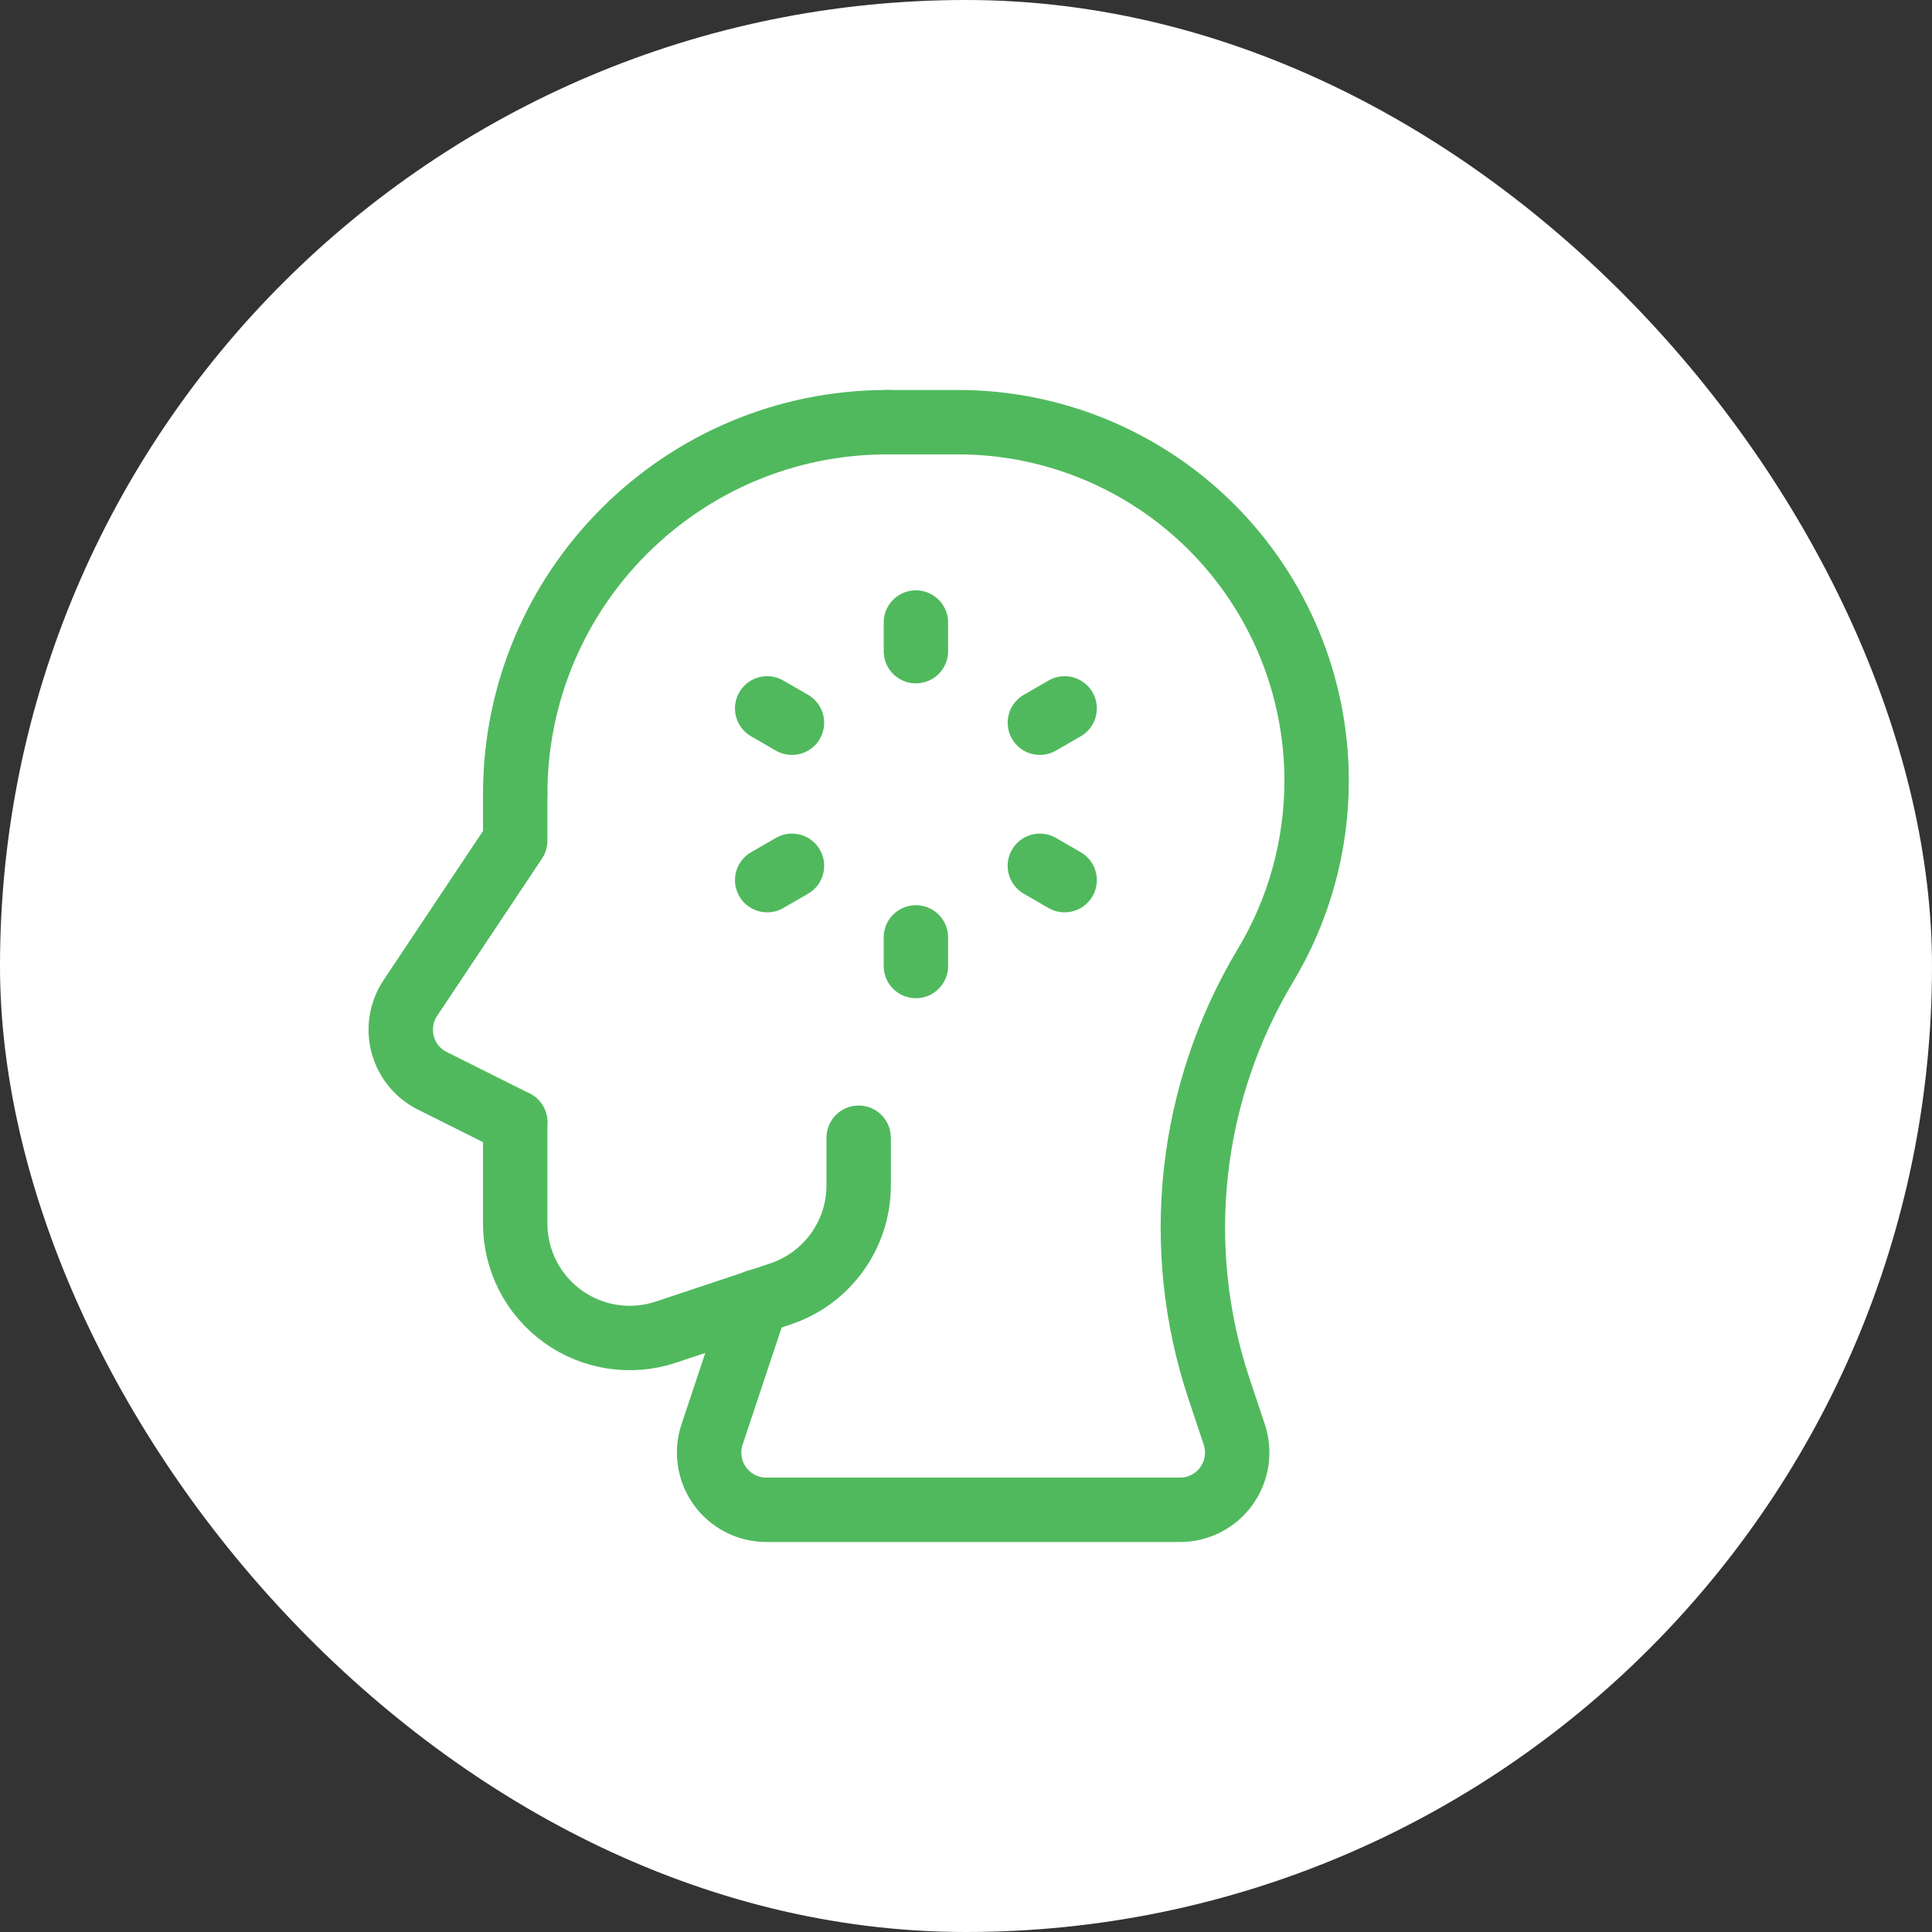
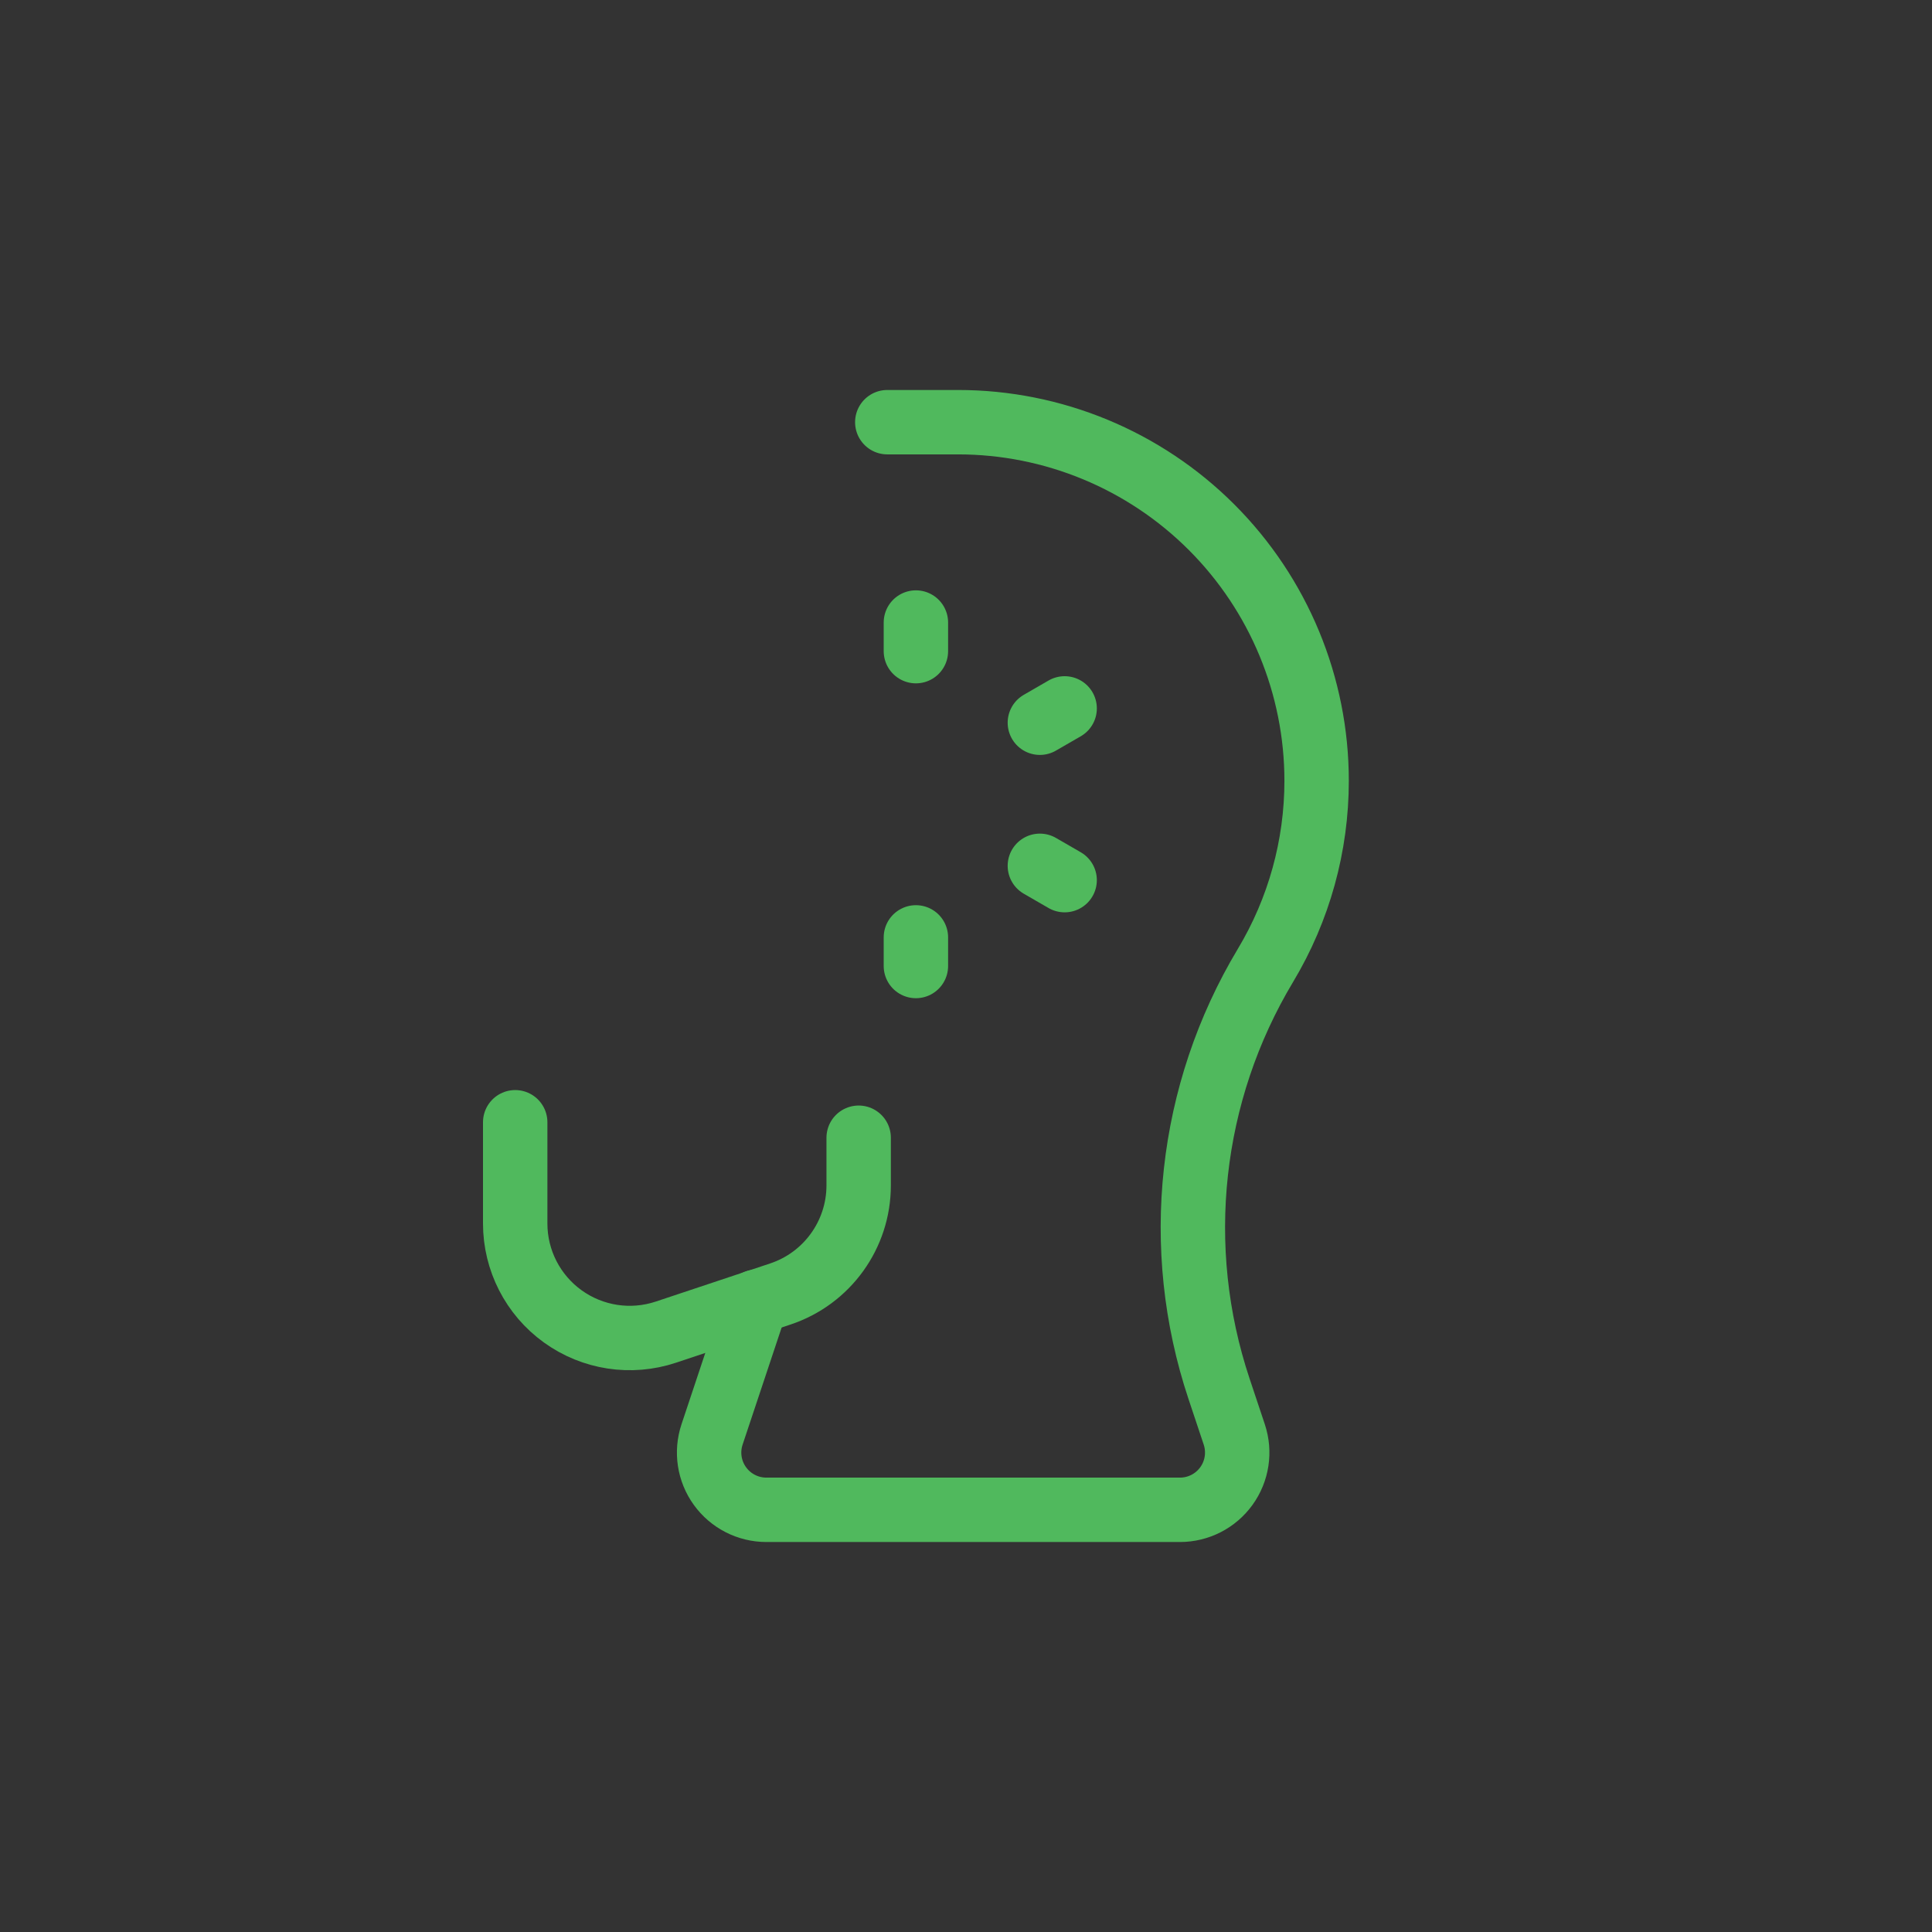
<svg xmlns="http://www.w3.org/2000/svg" width="90" height="90" viewBox="0 0 90 90" fill="none">
  <rect x="0" y="0" width="90" height="90" fill="#333333" stroke="none" />
-   <rect width="90" height="90" rx="45" fill="white" />
  <path d="M42.666 29L42.666 30.333" stroke="#50B95D" stroke-width="3" stroke-linecap="round" stroke-linejoin="round" />
  <path d="M42.666 43.667L42.666 45" stroke="#50B95D" stroke-width="3" stroke-linecap="round" stroke-linejoin="round" />
  <path d="M49.595 33L48.441 33.667" stroke="#50B95D" stroke-width="3" stroke-linecap="round" stroke-linejoin="round" />
-   <path d="M36.893 40.333L35.738 41" stroke="#50B95D" stroke-width="3" stroke-linecap="round" stroke-linejoin="round" />
-   <path d="M35.738 33L36.893 33.667" stroke="#50B95D" stroke-width="3" stroke-linecap="round" stroke-linejoin="round" />
  <path d="M48.441 40.333L49.595 41" stroke="#50B95D" stroke-width="3" stroke-linecap="round" stroke-linejoin="round" />
-   <path d="M24 37C24 27.427 31.76 19.667 41.333 19.667" stroke="#50B95D" stroke-width="3" stroke-linecap="round" stroke-linejoin="round" />
  <path d="M40 53V55.218C40 57.514 38.531 59.552 36.353 60.278L31.02 62.056C29.393 62.598 27.606 62.325 26.215 61.322C24.824 60.32 24 58.71 24 56.996V52.279" stroke="#50B95D" stroke-width="3" stroke-linecap="round" stroke-linejoin="round" />
  <path d="M35.23 60.642L33.17 66.823C32.899 67.637 33.035 68.531 33.537 69.226C34.038 69.921 34.843 70.333 35.7 70.333H54.967C55.824 70.333 56.629 69.921 57.13 69.226C57.632 68.531 57.768 67.637 57.497 66.823L56.787 64.695C54.595 58.118 55.386 50.912 58.953 44.968V44.968C60.511 42.371 61.333 39.401 61.333 36.373V36.373C61.333 31.942 59.573 27.693 56.44 24.56C53.307 21.427 49.058 19.667 44.627 19.667H41.333" stroke="#50B95D" stroke-width="3" stroke-linecap="round" stroke-linejoin="round" />
-   <path d="M24 52.279L20.145 50.351C19.46 50.011 18.955 49.393 18.758 48.655C18.561 47.916 18.691 47.129 19.114 46.493L24 39.164V37" stroke="#50B95D" stroke-width="3" stroke-linecap="round" stroke-linejoin="round" />
</svg>